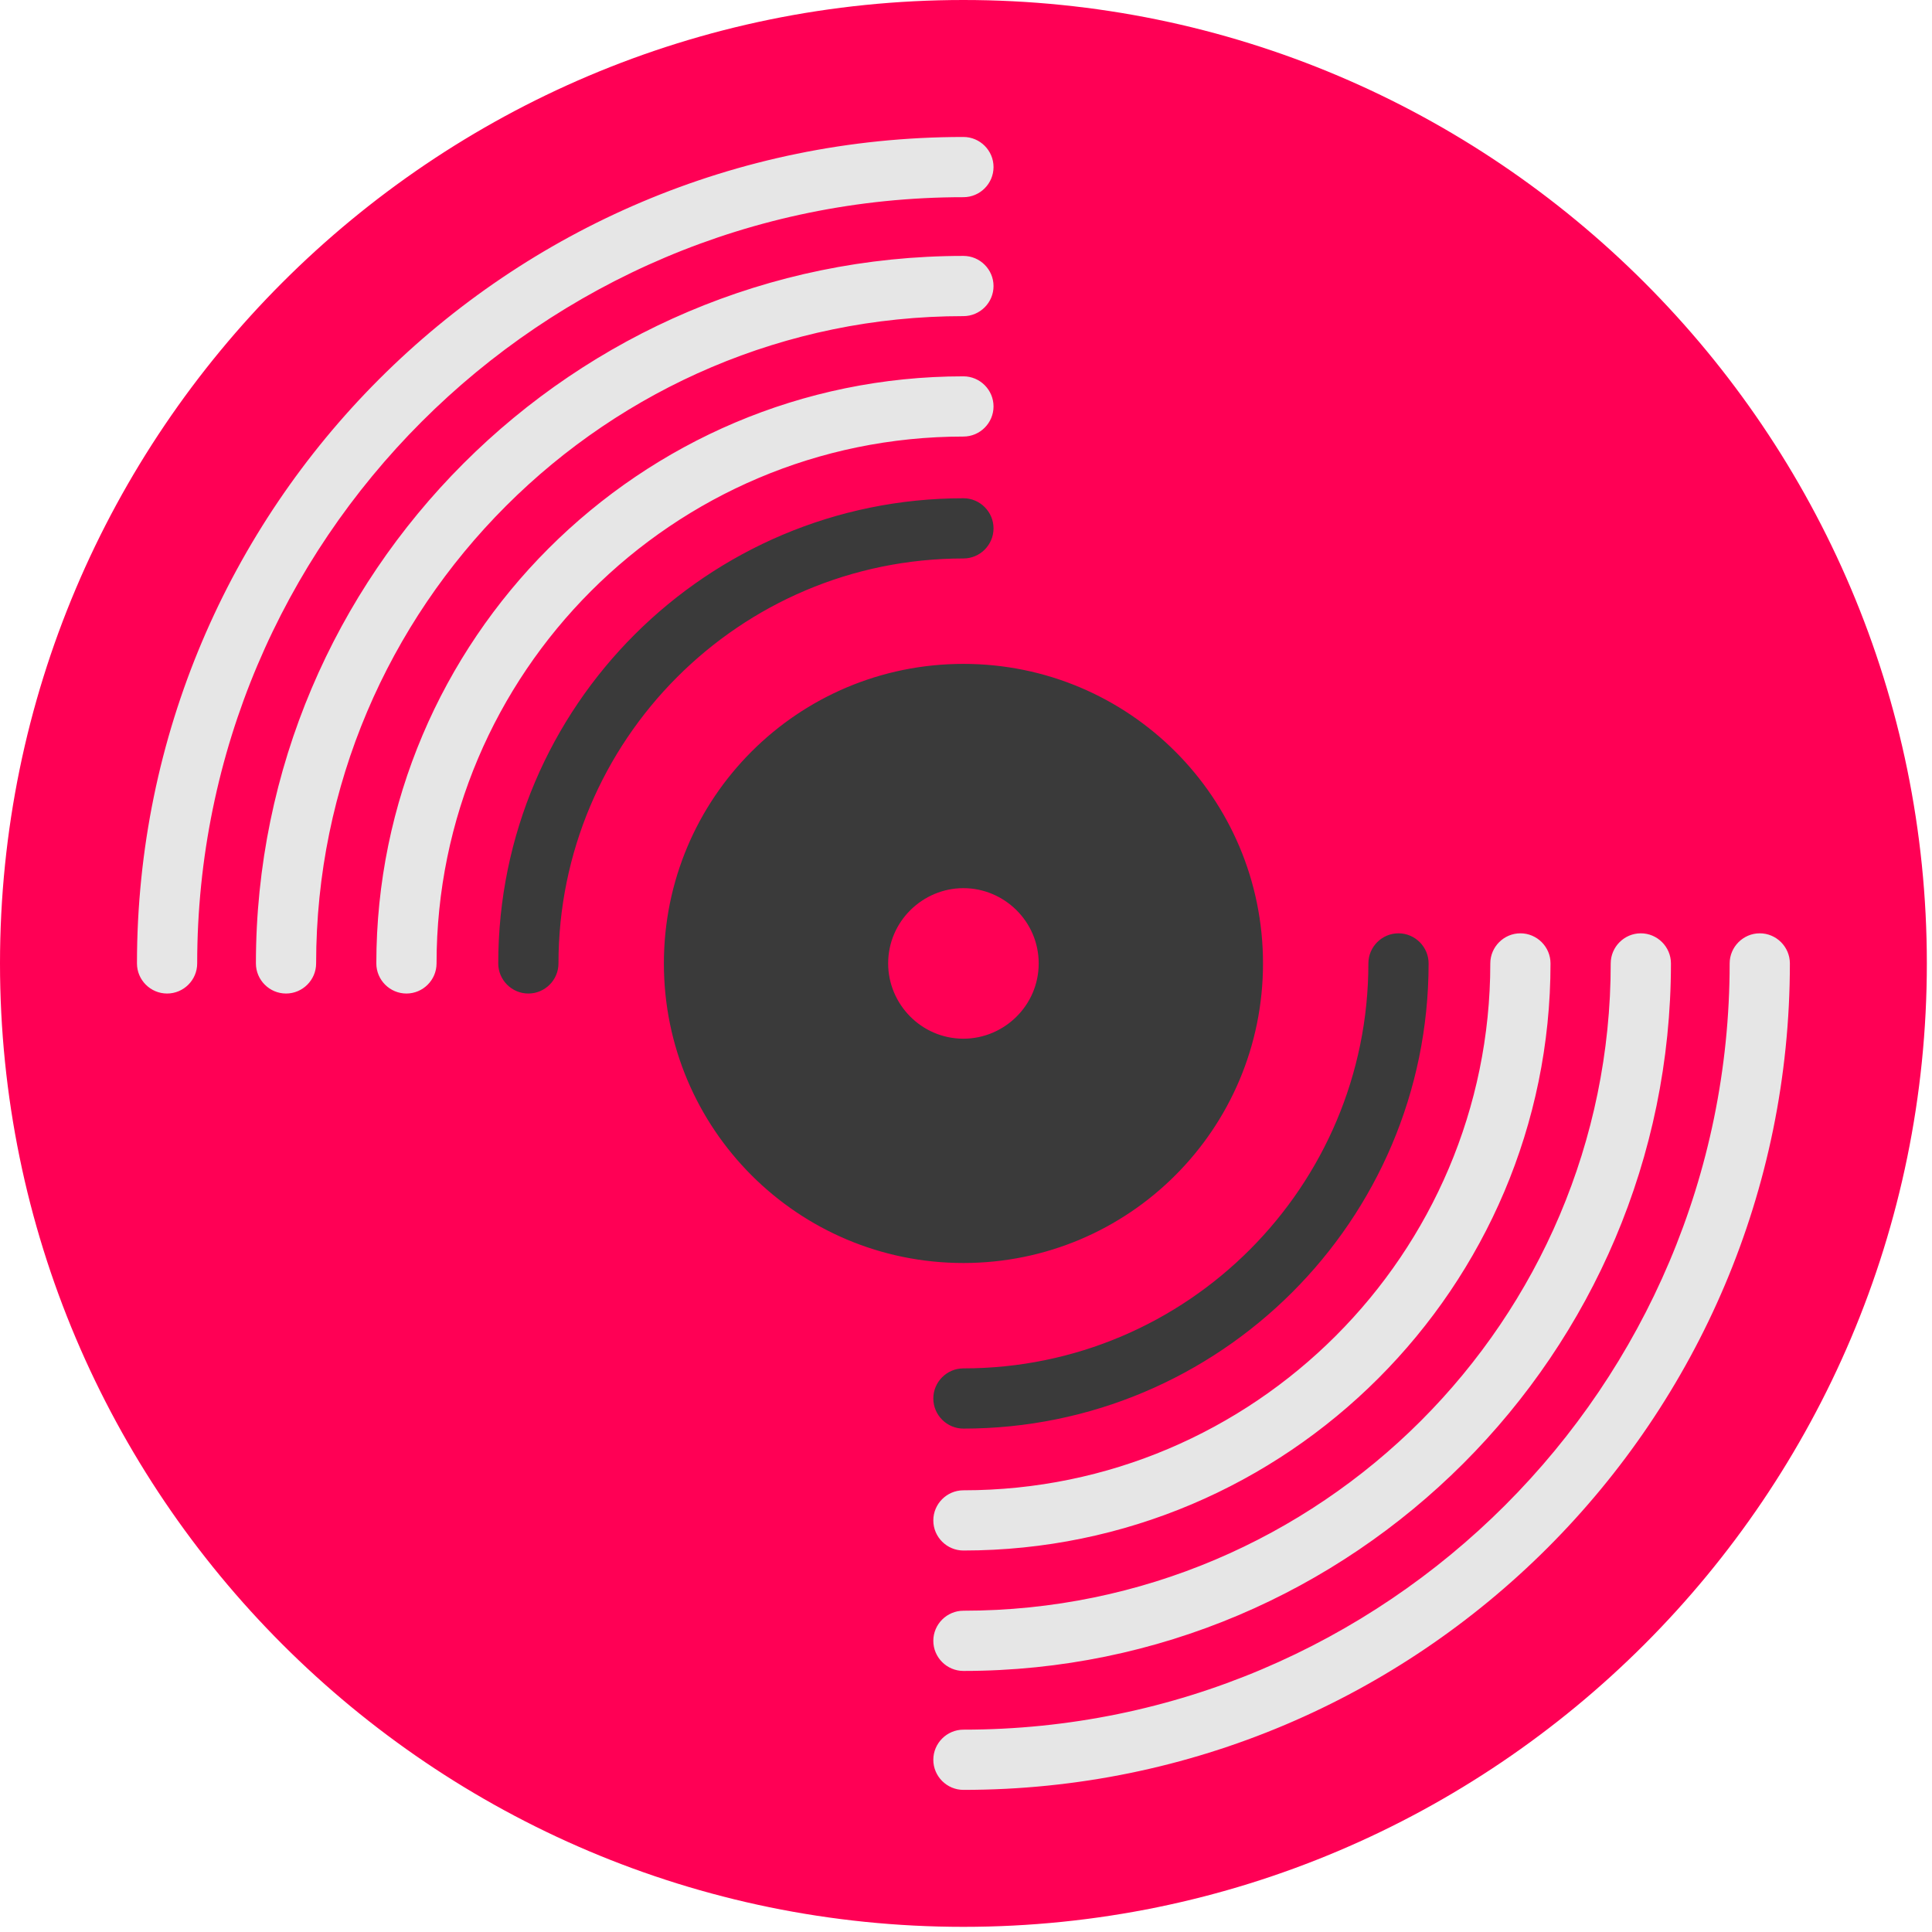
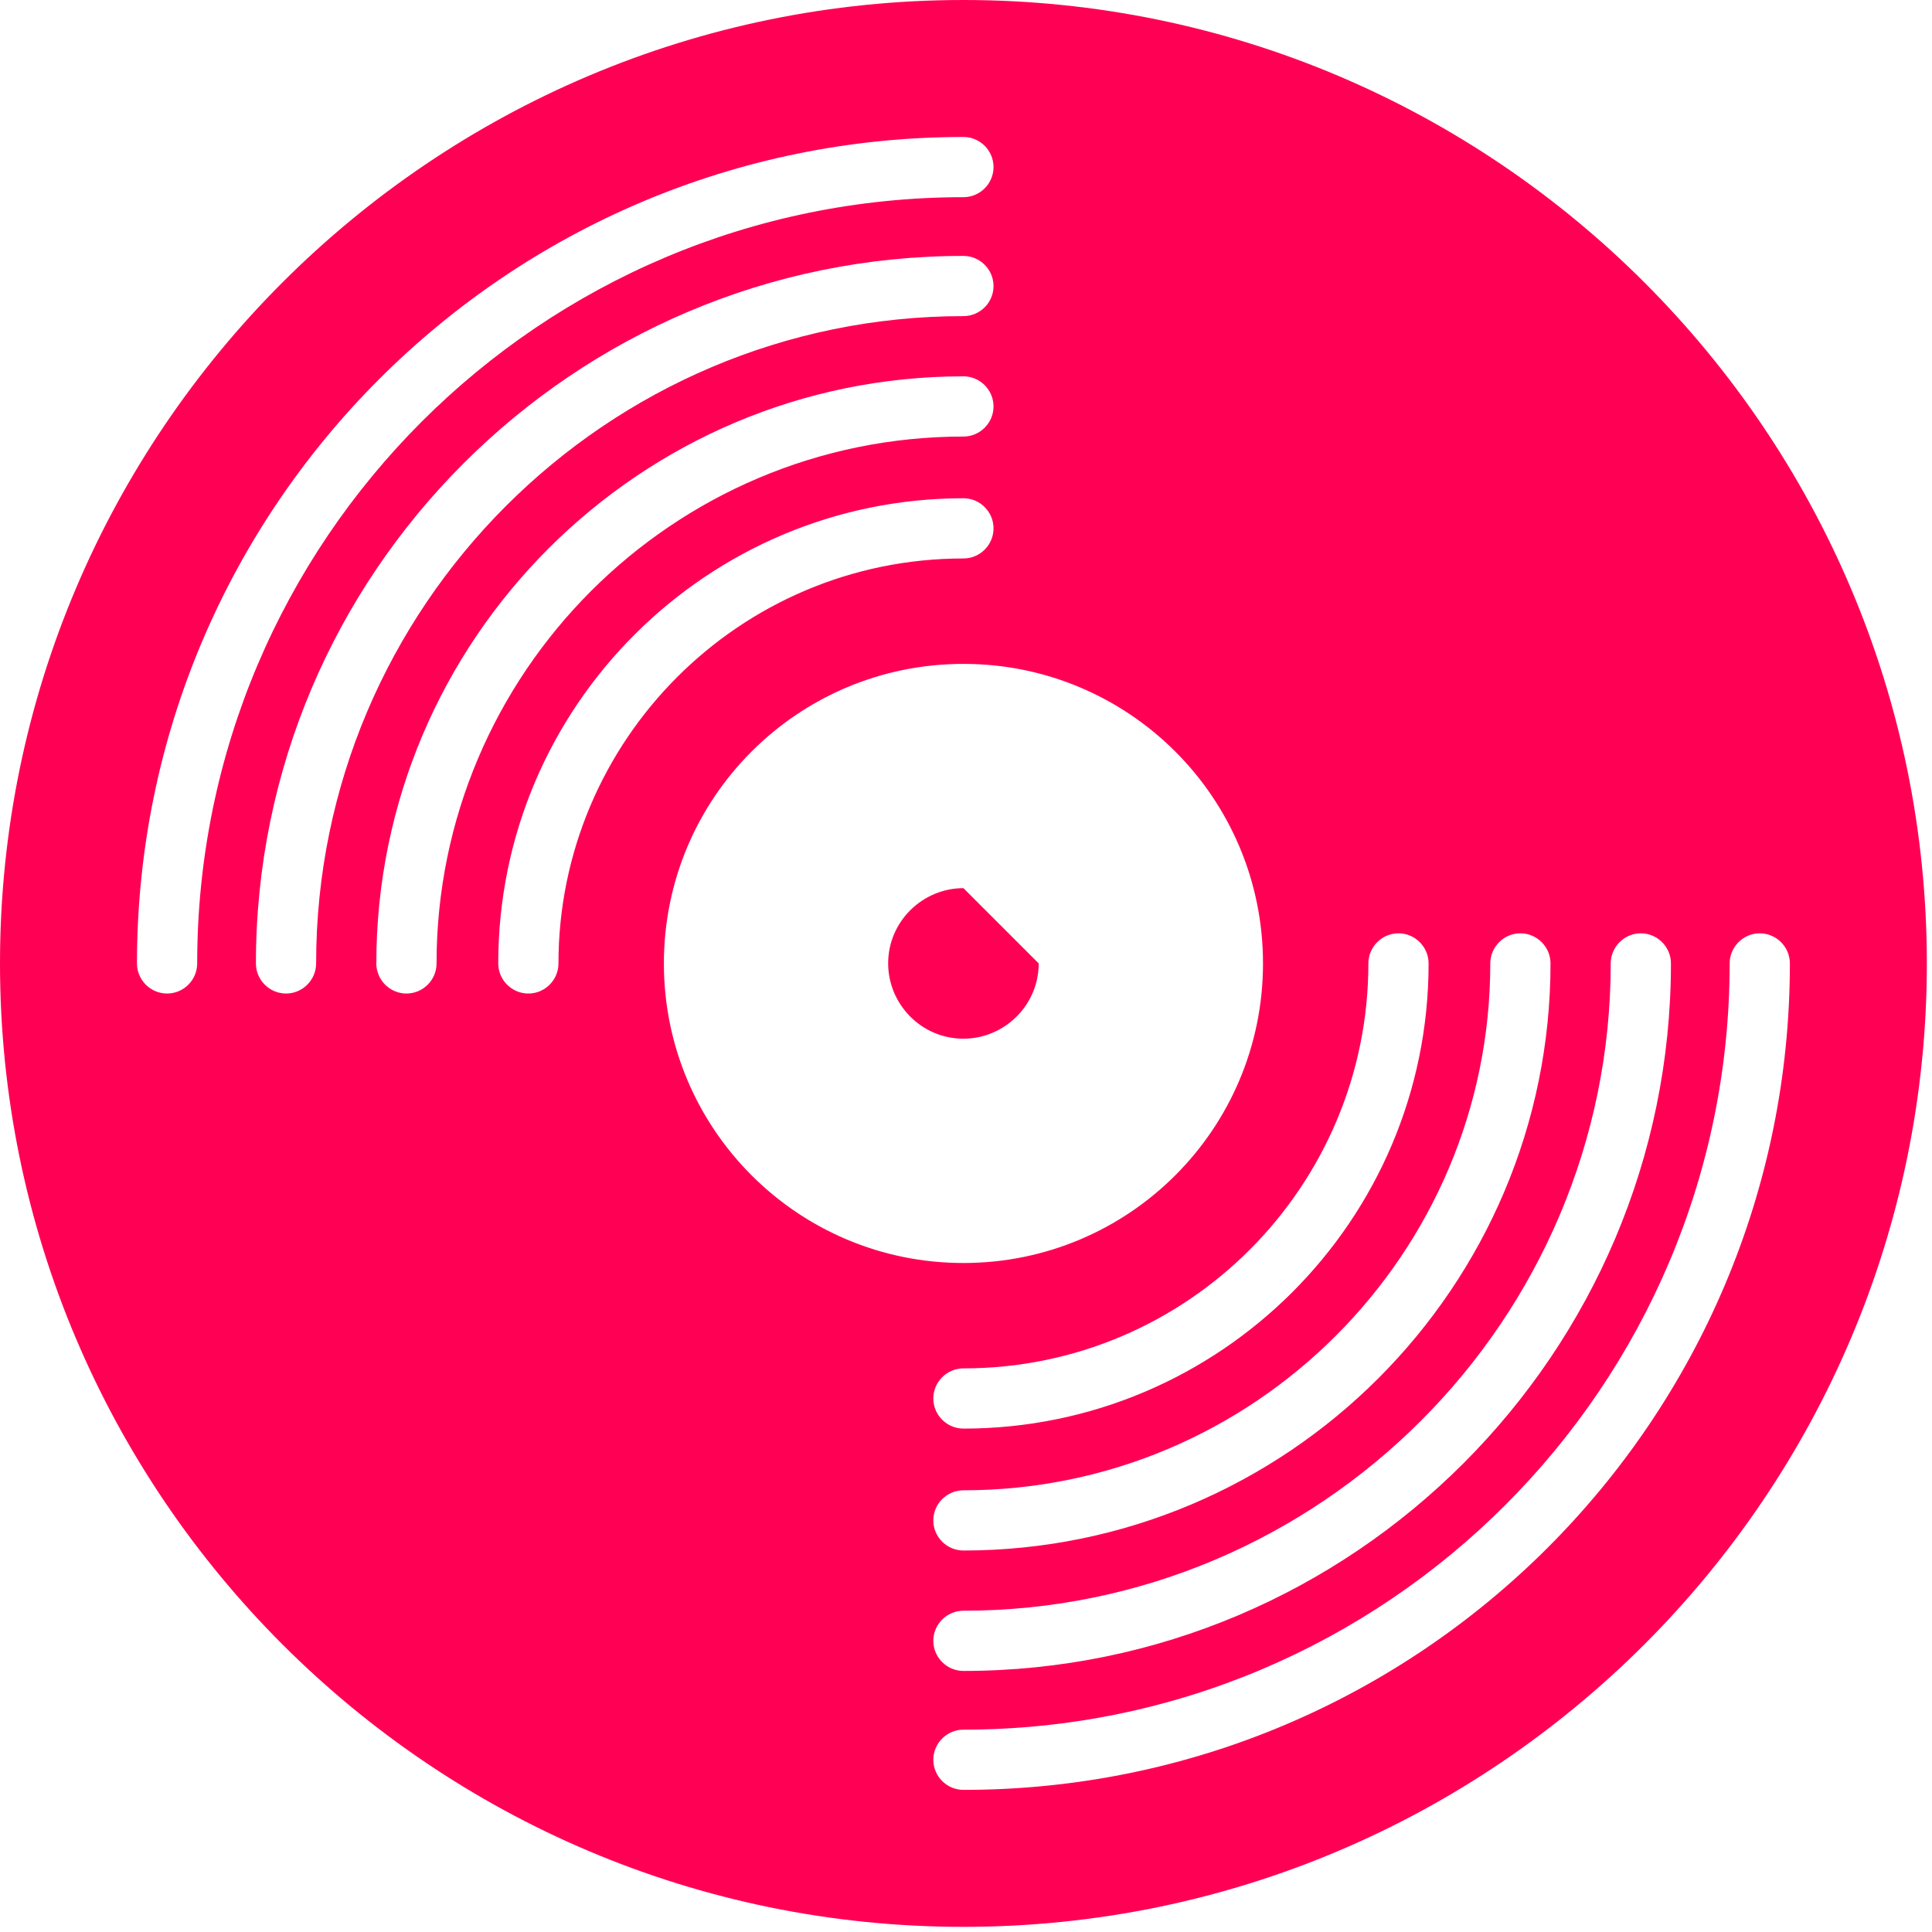
<svg xmlns="http://www.w3.org/2000/svg" width="250" zoomAndPan="magnify" viewBox="0 0 187.5 187.5" height="250" preserveAspectRatio="xMidYMid meet" version="1.0">
  <defs>
    <clipPath id="a95d614317">
      <path d="M 4.898 4.898 L 182.105 4.898 L 182.105 182.105 L 4.898 182.105 Z M 4.898 4.898 " clip-rule="nonzero" />
    </clipPath>
    <clipPath id="2c6688806f">
-       <path d="M 93.5 4.898 C 44.566 4.898 4.898 44.566 4.898 93.5 C 4.898 142.434 44.566 182.105 93.5 182.105 C 142.434 182.105 182.105 142.434 182.105 93.5 C 182.105 44.566 142.434 4.898 93.5 4.898 Z M 93.5 4.898 " clip-rule="nonzero" />
-     </clipPath>
+       </clipPath>
    <clipPath id="e44fdd02c6">
-       <path d="M 45.336 45.195 L 143.332 45.195 L 143.332 143.191 L 45.336 143.191 Z M 45.336 45.195 " clip-rule="nonzero" />
-     </clipPath>
+       </clipPath>
    <clipPath id="49b0317cf5">
-       <path d="M 94.332 45.195 C 67.273 45.195 45.336 67.133 45.336 94.195 C 45.336 121.254 67.273 143.191 94.332 143.191 C 121.395 143.191 143.332 121.254 143.332 94.195 C 143.332 67.133 121.395 45.195 94.332 45.195 Z M 94.332 45.195 " clip-rule="nonzero" />
-     </clipPath>
+       </clipPath>
  </defs>
  <g clip-path="url(#a95d614317)">
    <g clip-path="url(#2c6688806f)">
      <path fill="#e6e6e6" d="M 4.898 4.898 L 182.105 4.898 L 182.105 182.105 L 4.898 182.105 Z M 4.898 4.898 " fill-opacity="1" fill-rule="nonzero" />
    </g>
  </g>
  <g clip-path="url(#e44fdd02c6)">
    <g clip-path="url(#49b0317cf5)">
      <path fill="#3a3a3a" d="M 45.336 45.195 L 143.332 45.195 L 143.332 143.191 L 45.336 143.191 Z M 45.336 45.195 " fill-opacity="1" fill-rule="nonzero" />
    </g>
  </g>
  <path fill="#ff0055" d="M 93.5 0 C 41.93 0 0 41.93 0 93.5 C 0 145.07 41.93 187 93.5 187 C 145.07 187 187 145.07 187 93.5 C 187 41.93 145.07 0 93.5 0 Z M 159.242 90.578 C 160.852 90.578 162.164 91.895 162.164 93.5 C 162.164 131.34 131.34 162.164 93.5 162.164 C 91.895 162.164 90.578 160.852 90.578 159.242 C 90.578 157.637 91.895 156.32 93.5 156.32 C 128.125 156.32 156.32 128.125 156.32 93.5 C 156.32 91.895 157.637 90.578 159.242 90.578 Z M 147.555 90.578 C 149.164 90.578 150.477 91.895 150.477 93.5 C 150.477 124.91 124.91 150.477 93.5 150.477 C 91.895 150.477 90.578 149.164 90.578 147.555 C 90.578 145.949 91.895 144.633 93.5 144.633 C 121.695 144.633 144.633 121.695 144.633 93.5 C 144.633 91.895 145.949 90.578 147.555 90.578 Z M 135.723 90.578 C 137.328 90.578 138.645 91.895 138.645 93.5 C 138.645 118.484 118.336 138.645 93.5 138.645 C 91.895 138.645 90.578 137.328 90.578 135.723 C 90.578 134.113 91.895 132.801 93.5 132.801 C 115.27 132.801 132.801 115.121 132.801 93.5 C 132.801 91.895 134.113 90.578 135.723 90.578 Z M 16.215 96.422 C 14.609 96.422 13.293 95.109 13.293 93.5 C 13.293 49.234 49.234 13.293 93.5 13.293 C 95.109 13.293 96.422 14.609 96.422 16.215 C 96.422 17.824 95.109 19.137 93.5 19.137 C 52.449 19.137 19.137 52.449 19.137 93.5 C 19.137 95.109 17.824 96.422 16.215 96.422 Z M 27.758 96.422 C 26.152 96.422 24.836 95.109 24.836 93.5 C 24.836 55.66 55.664 24.836 93.5 24.836 C 95.109 24.836 96.422 26.152 96.422 27.758 C 96.422 29.363 95.109 30.68 93.5 30.68 C 58.875 30.68 30.68 58.875 30.68 93.5 C 30.68 95.109 29.363 96.422 27.758 96.422 Z M 39.445 96.422 C 37.84 96.422 36.523 95.109 36.523 93.5 C 36.523 62.09 62.09 36.523 93.5 36.523 C 95.109 36.523 96.422 37.84 96.422 39.445 C 96.422 41.051 95.109 42.367 93.5 42.367 C 65.305 42.367 42.367 65.305 42.367 93.5 C 42.367 95.109 41.051 96.422 39.445 96.422 Z M 51.277 96.422 C 49.672 96.422 48.355 95.109 48.355 93.5 C 48.355 68.52 68.664 48.355 93.5 48.355 C 95.109 48.355 96.422 49.672 96.422 51.277 C 96.422 52.887 95.109 54.199 93.5 54.199 C 71.734 54.199 54.199 71.879 54.199 93.5 C 54.199 95.109 52.887 96.422 51.277 96.422 Z M 64.43 93.5 C 64.43 77.43 77.43 64.43 93.5 64.43 C 109.57 64.43 122.574 77.43 122.574 93.5 C 122.574 109.57 109.57 122.574 93.5 122.574 C 77.43 122.574 64.43 109.57 64.43 93.5 Z M 93.5 173.707 C 91.895 173.707 90.578 172.391 90.578 170.785 C 90.578 169.18 91.895 167.863 93.5 167.863 C 134.555 167.863 167.863 134.555 167.863 93.5 C 167.863 91.895 169.18 90.578 170.785 90.578 C 172.391 90.578 173.707 91.895 173.707 93.5 C 173.707 137.766 137.766 173.707 93.5 173.707 Z M 93.5 173.707 " fill-opacity="1" fill-rule="nonzero" />
-   <path fill="#ff0055" d="M 93.5 86.195 C 89.555 86.195 86.195 89.41 86.195 93.5 C 86.195 97.445 89.41 100.805 93.5 100.805 C 97.445 100.805 100.805 97.59 100.805 93.5 C 100.805 89.41 97.445 86.195 93.5 86.195 Z M 93.5 86.195 " fill-opacity="1" fill-rule="nonzero" />
+   <path fill="#ff0055" d="M 93.5 86.195 C 89.555 86.195 86.195 89.41 86.195 93.5 C 86.195 97.445 89.41 100.805 93.5 100.805 C 97.445 100.805 100.805 97.59 100.805 93.5 Z M 93.5 86.195 " fill-opacity="1" fill-rule="nonzero" />
</svg>